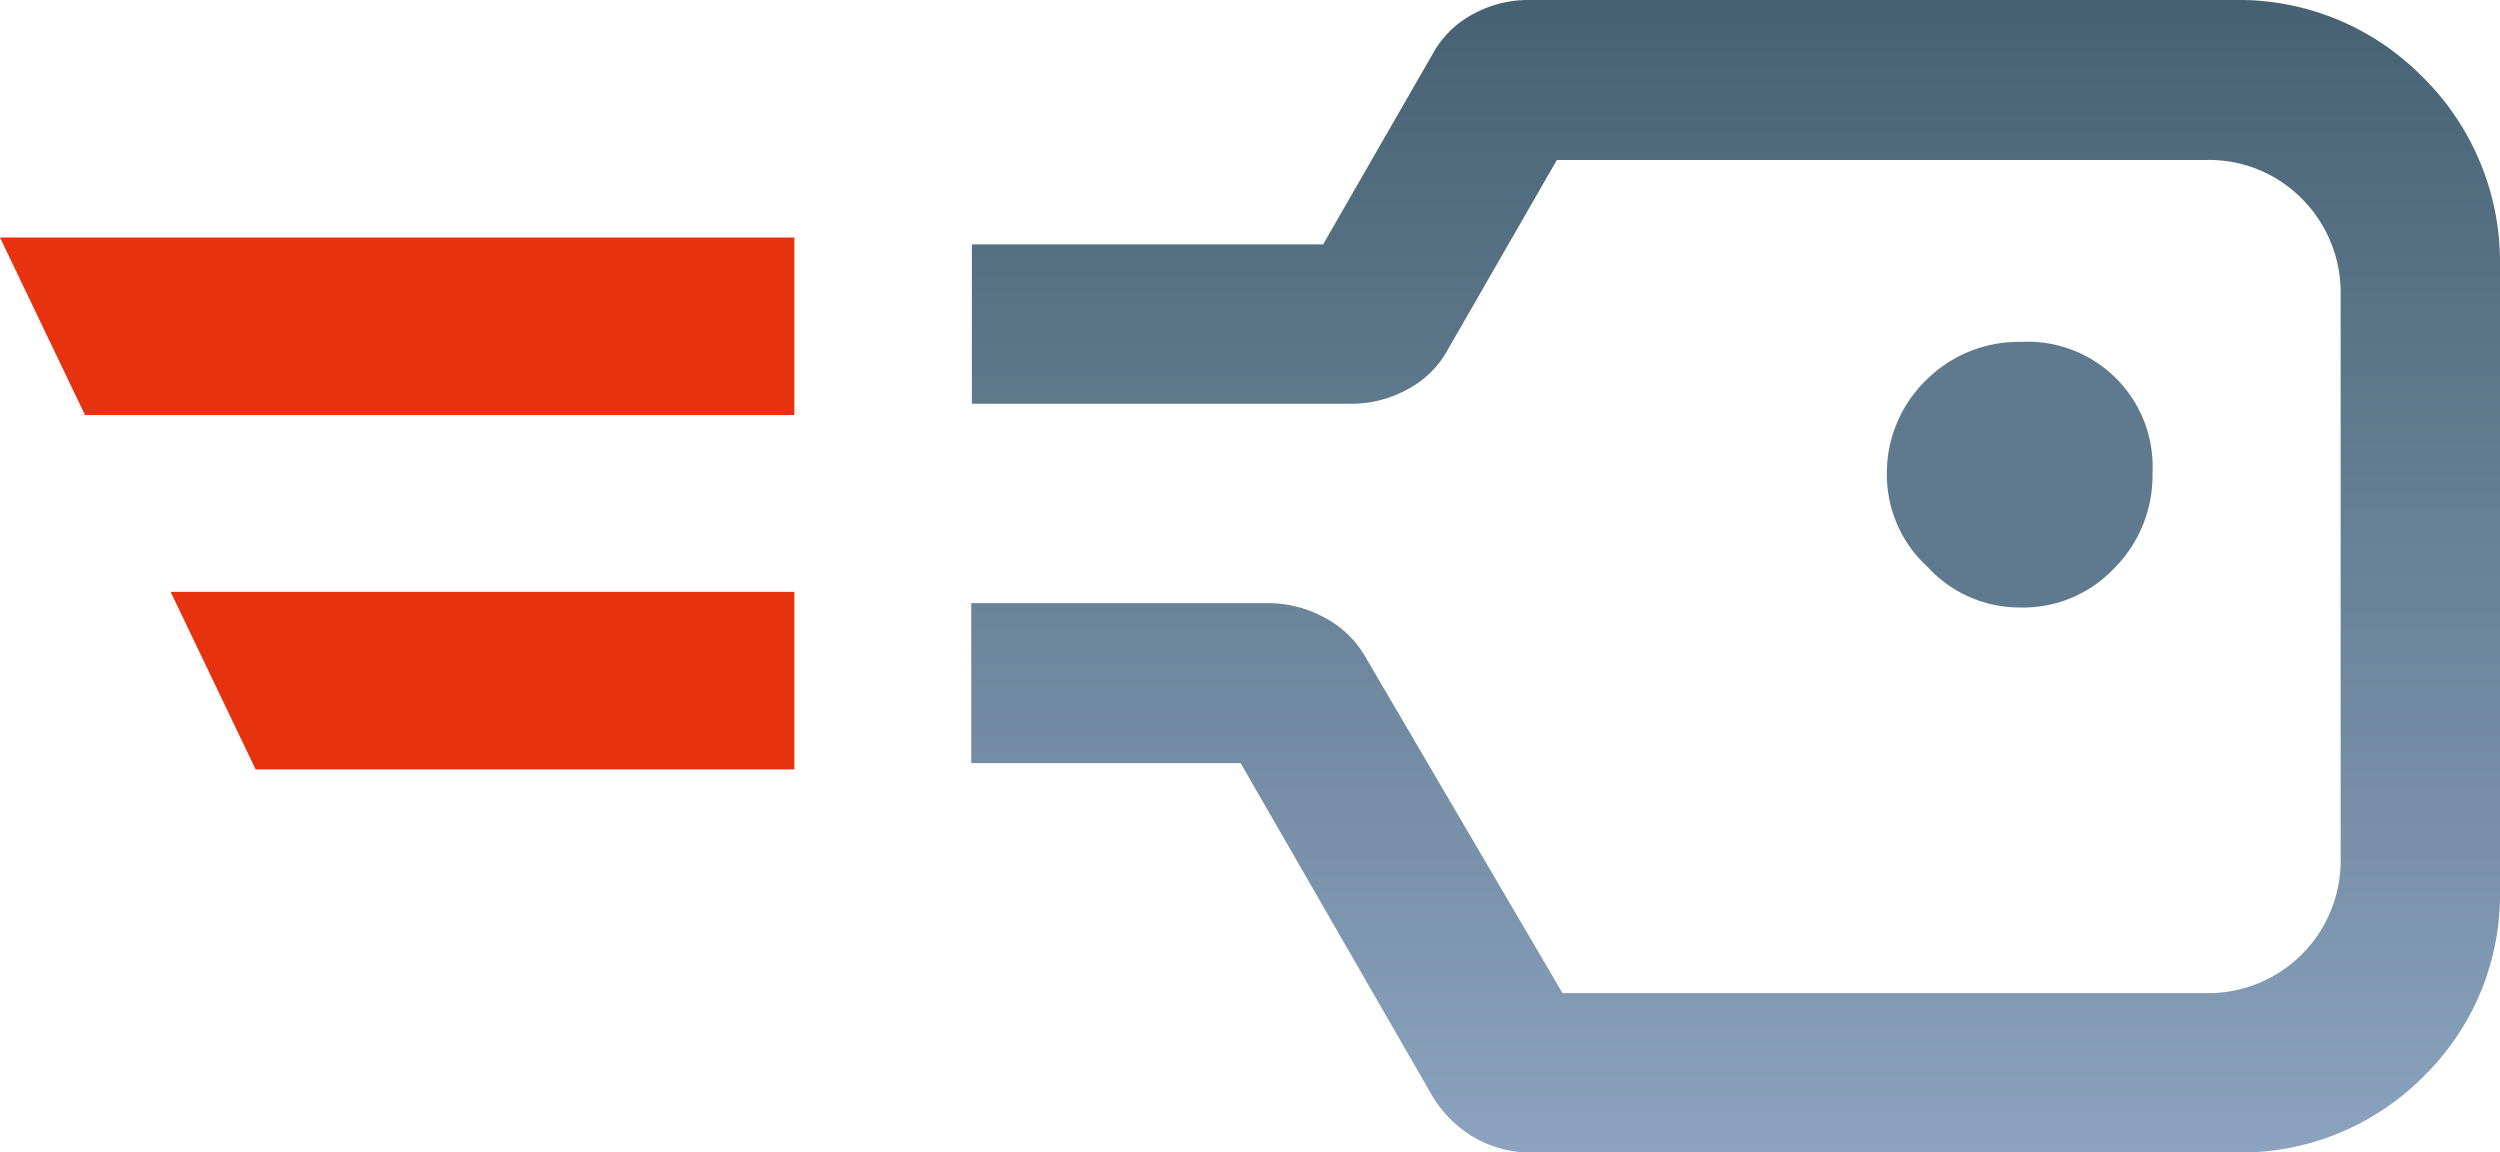
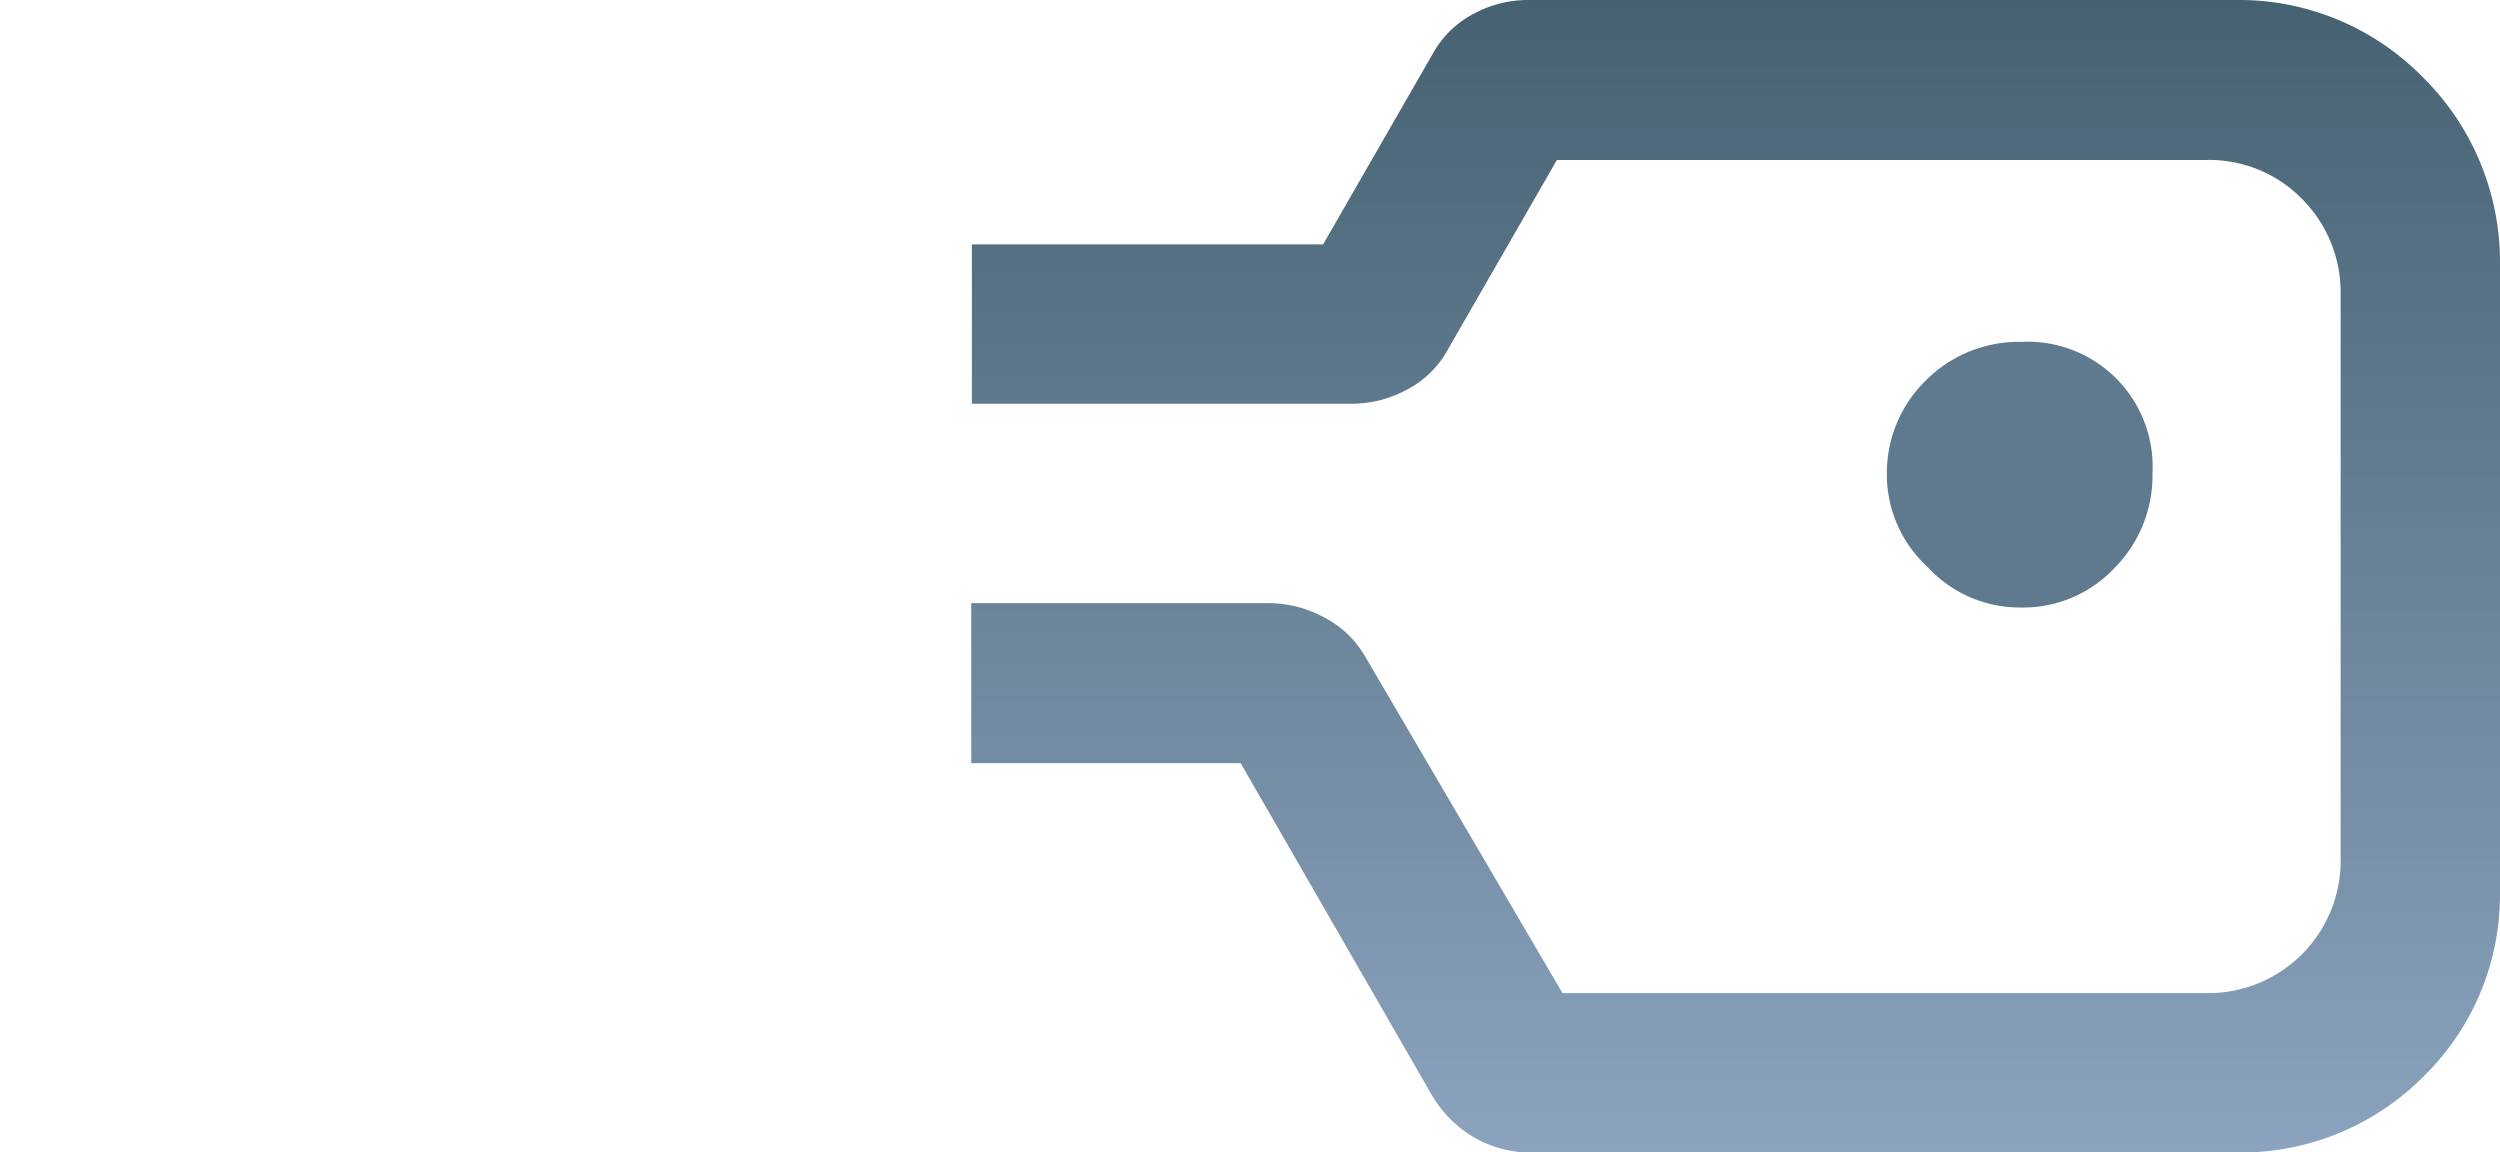
<svg xmlns="http://www.w3.org/2000/svg" id="Ebene_1" data-name="Ebene 1" viewBox="0 0 40 18.44">
  <defs>
    <style>.cls-1{fill:#5f7a8e;}.cls-2{fill:url(#Unbenannter_Verlauf_2);}.cls-3{fill:#e6320f;}</style>
    <linearGradient id="Unbenannter_Verlauf_2" x1="27.77" y1="1.28" x2="27.77" y2="19.72" gradientTransform="matrix(1, 0, 0, -1, 0, 20)" gradientUnits="userSpaceOnUse">
      <stop offset="0" stop-color="#8ba3be" />
      <stop offset="1" stop-color="#466272" />
    </linearGradient>
  </defs>
  <path class="cls-1" d="M32.34,10a2,2,0,0,1-1.5-.65,2,2,0,0,1-.65-1.5,2.07,2.07,0,0,1,.62-1.48,2.1,2.1,0,0,1,1.53-.62,2,2,0,0,1,2.1,2.1,2.1,2.1,0,0,1-.62,1.53A2,2,0,0,1,32.34,10Z" transform="translate(0 -0.28)" />
  <path class="cls-2" d="M40,4.42V14.58a4.07,4.07,0,0,1-1.22,2.92,4.12,4.12,0,0,1-3,1.22H24.45a1.81,1.81,0,0,1-.88-.25,1.92,1.92,0,0,1-.65-.65l-3.07-5.33H15.54V9.93h4.77a1.89,1.89,0,0,1,.88.23,1.62,1.62,0,0,1,.65.62L25,16.17H35.29A2.12,2.12,0,0,0,37.45,14V5a2.12,2.12,0,0,0-.62-1.54,2.08,2.08,0,0,0-1.54-.62H24.91L23.15,5.9a1.56,1.56,0,0,1-.65.62,1.85,1.85,0,0,1-.88.22H15.55V4.19h5.62l1.76-3.06A1.58,1.58,0,0,1,23.58.5a1.82,1.82,0,0,1,.88-.22H35.75a4.12,4.12,0,0,1,3,1.22A4.16,4.16,0,0,1,40,4.42Z" transform="translate(0 -0.28)" />
-   <polygon class="cls-3" points="0 3.8 1.36 6.64 12.71 6.64 12.71 3.8 0 3.8" />
-   <polygon class="cls-3" points="12.71 12.31 12.71 9.47 2.73 9.47 4.09 12.31 12.71 12.31" />
</svg>